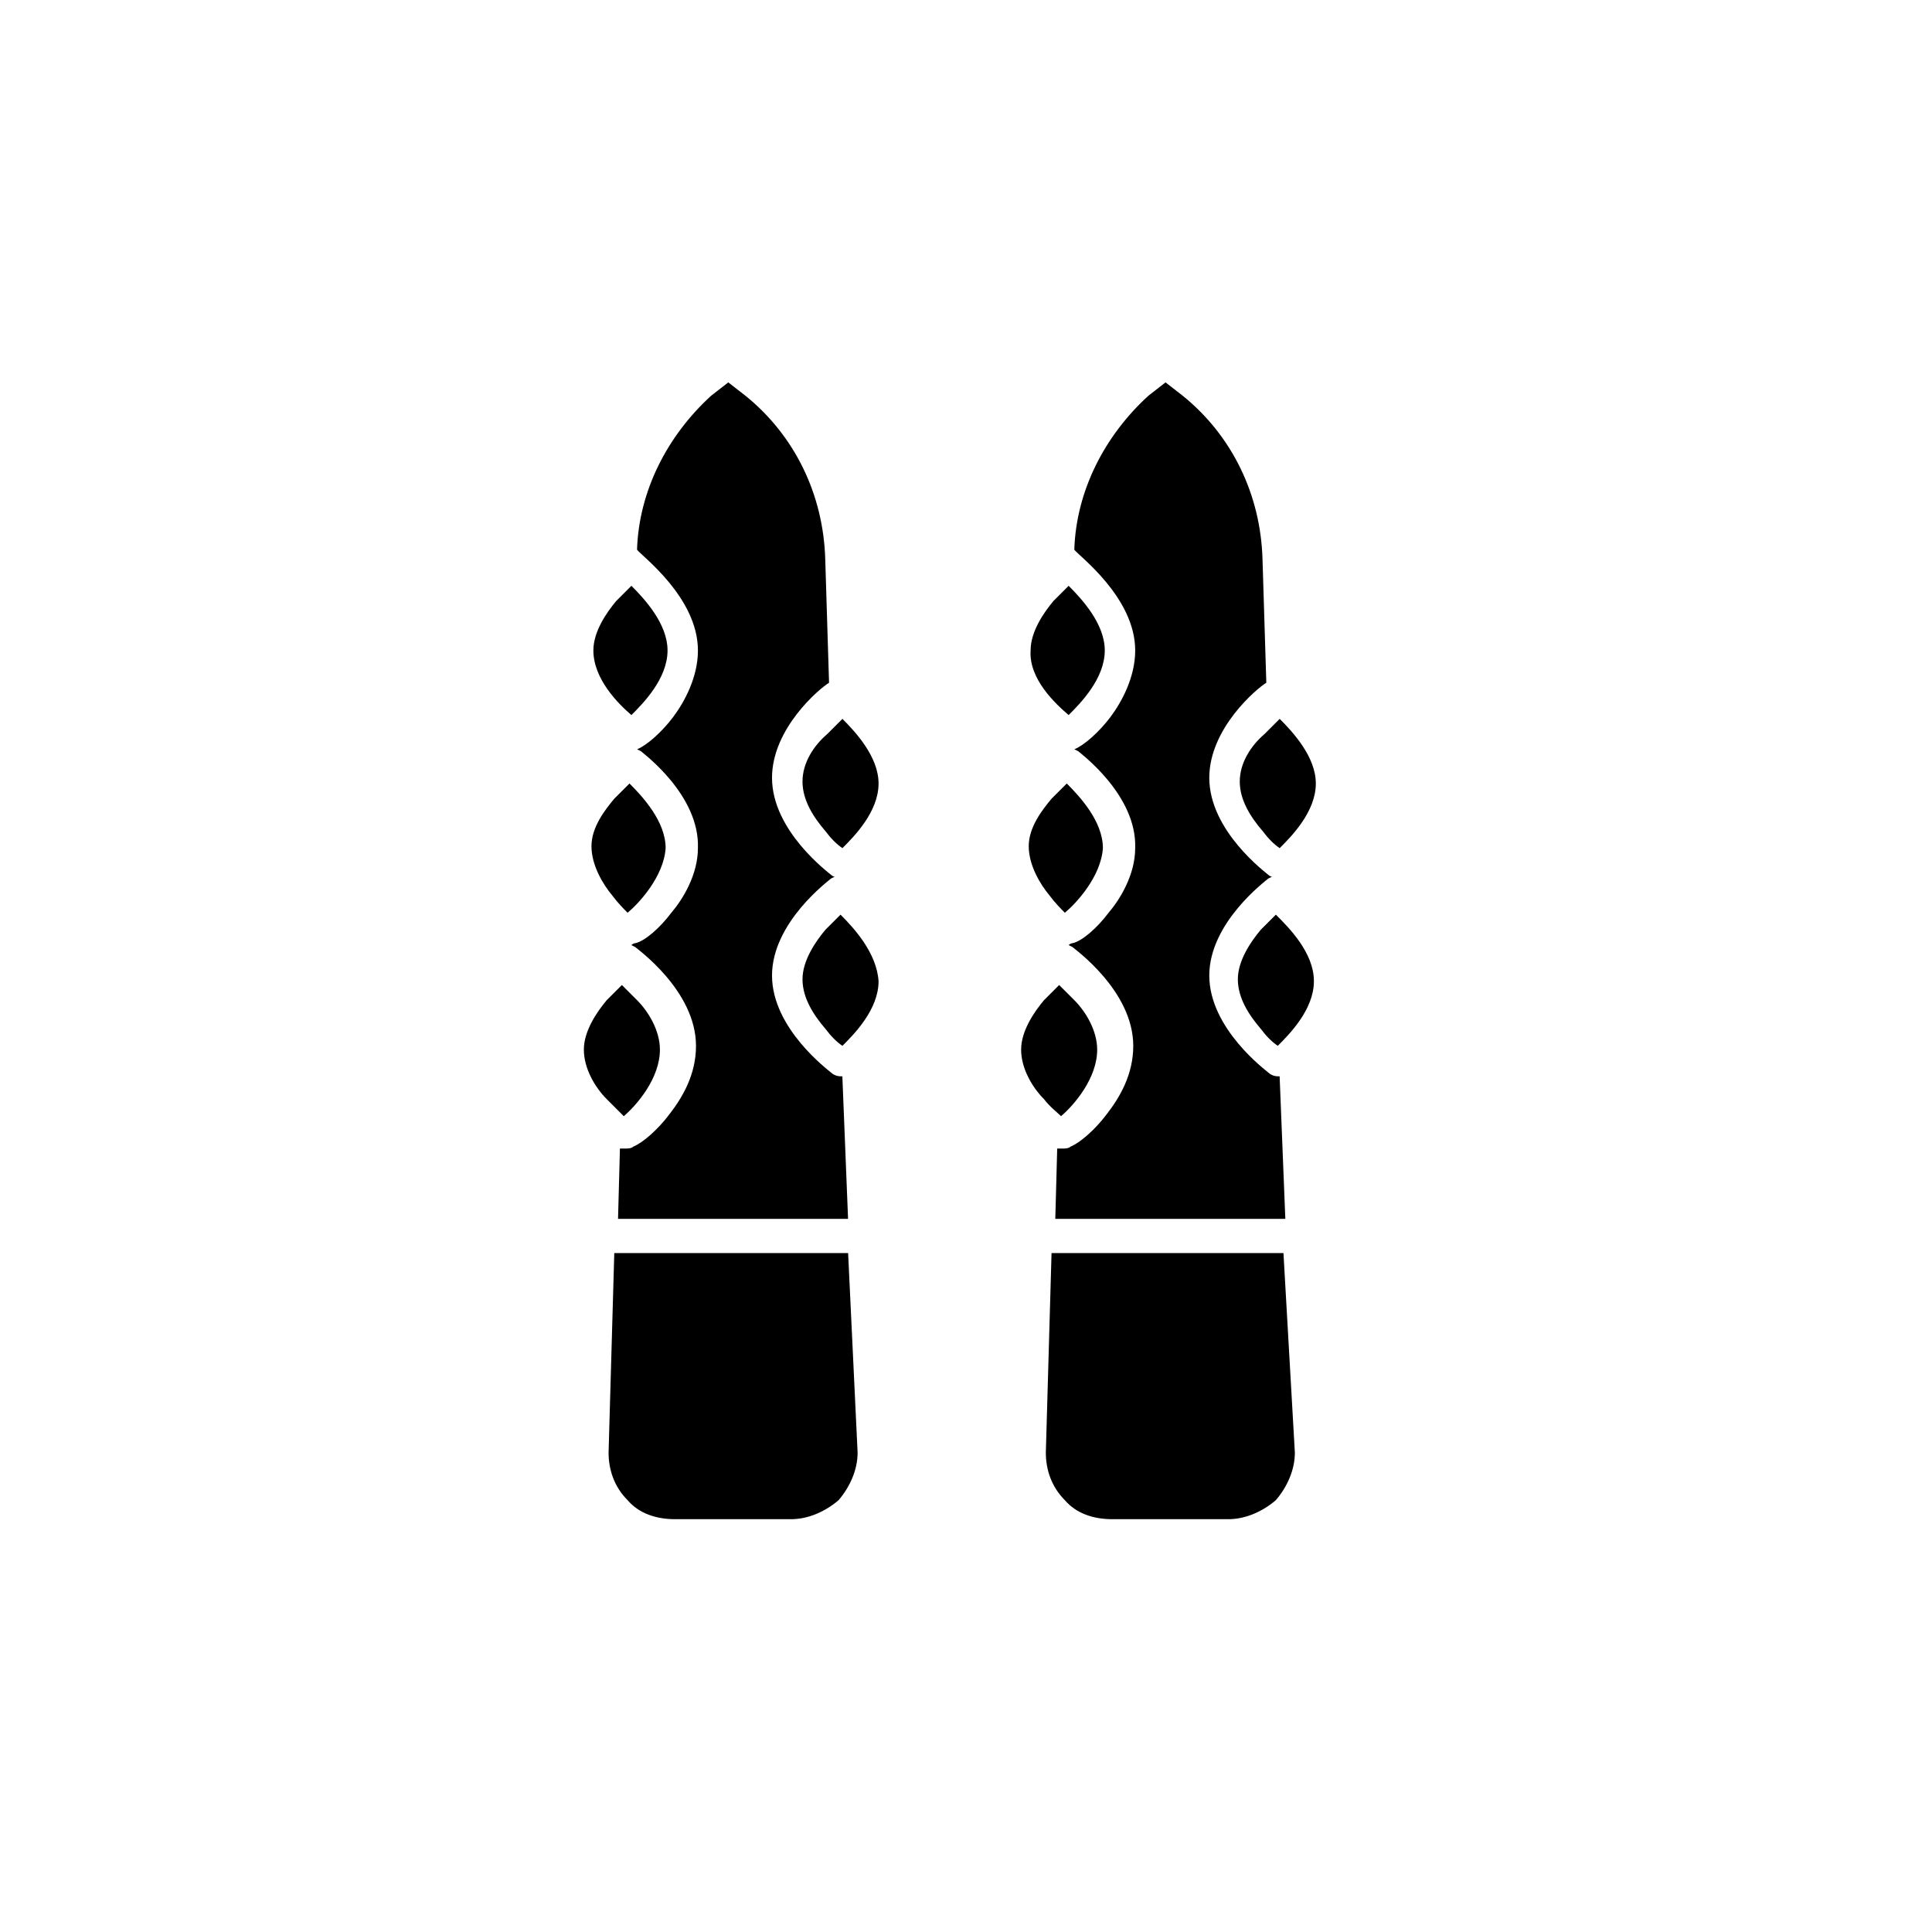
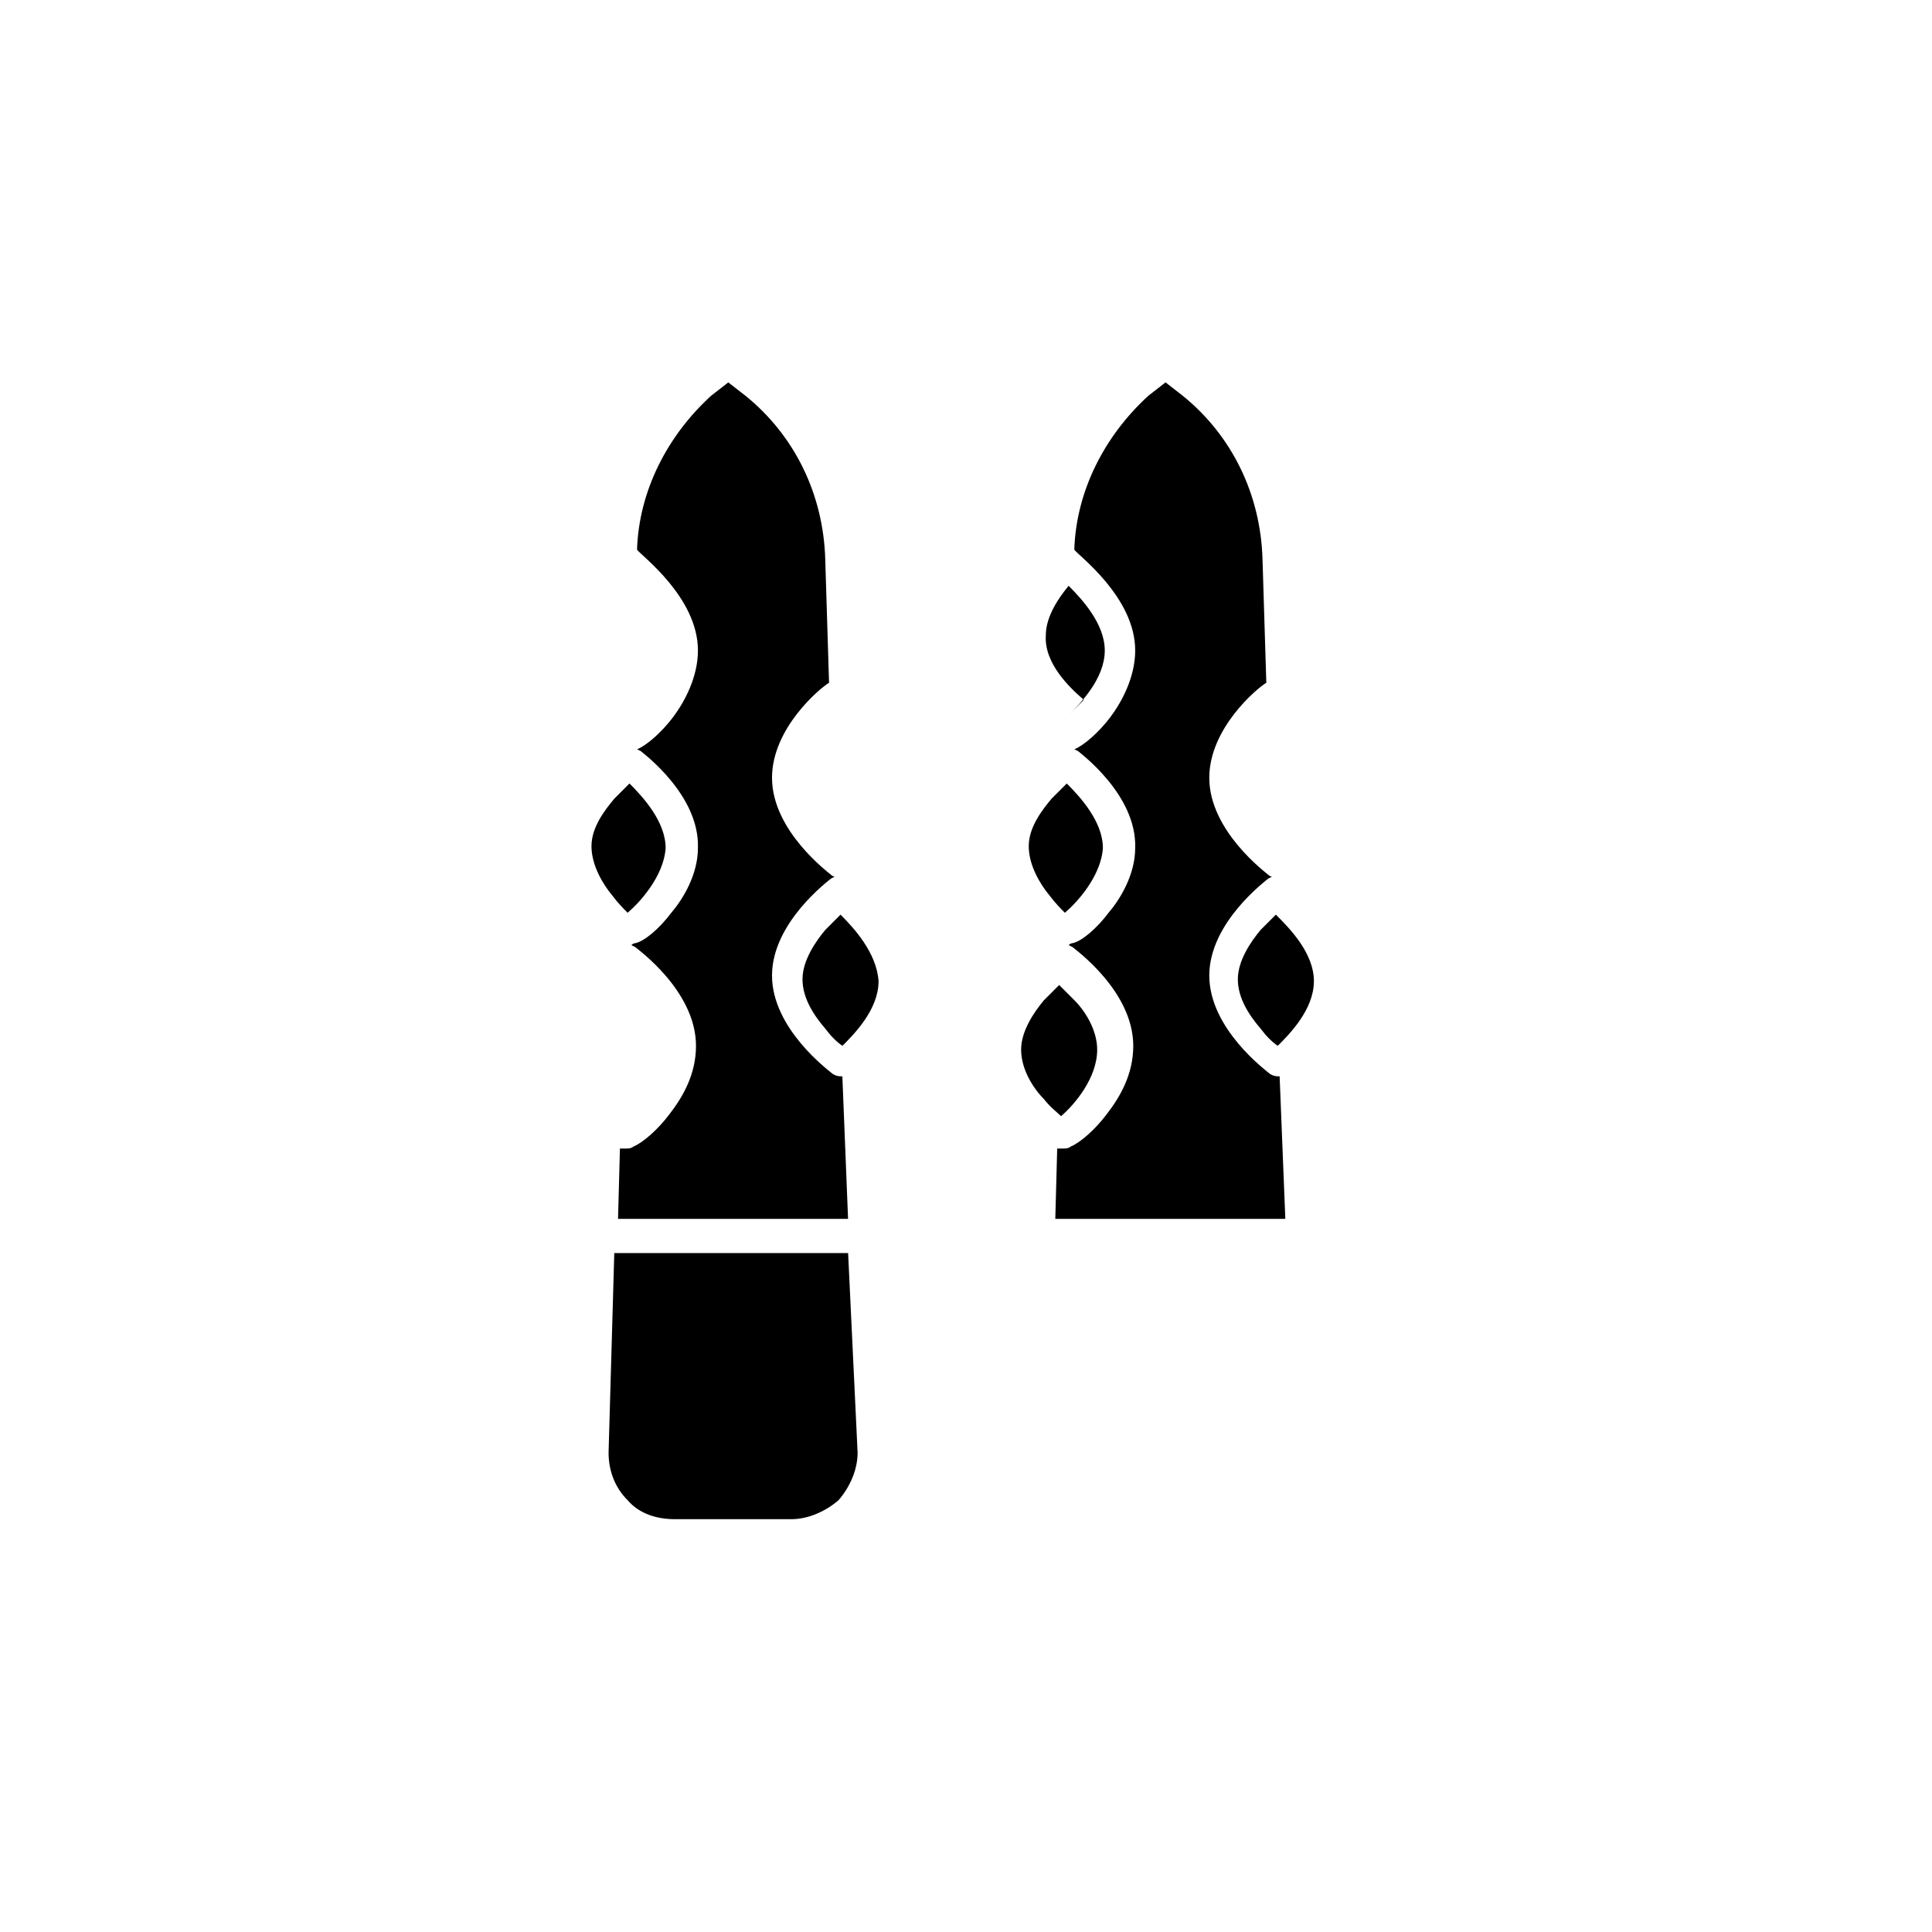
<svg xmlns="http://www.w3.org/2000/svg" fill="#000000" width="800px" height="800px" version="1.1" viewBox="144 144 512 512">
  <g>
    <path d="m328.96 316.37c0 7.055-3.527 13.602-6.551 17.633-3.023 4.031-7.055 7.559-9.574 8.566l1.008 0.504c0.504 0.504 15.617 11.586 15.113 25.695 0 7.055-4.031 13.602-7.055 17.129-3.023 4.031-7.055 7.559-9.574 8.062-0.504 0-1.008 0.504-1.008 0.504l1.008 0.504c0.504 0.504 16.121 11.586 16.121 26.199 0 7.559-3.527 13.602-7.055 18.137-3.023 4.031-7.055 7.559-9.574 8.566-0.504 0.504-1.512 0.504-2.016 0.504h-1.512l-0.504 18.641h60.961l-1.512-37.785h-0.504c-1.008 0-2.016-0.504-2.519-1.008s-15.617-11.586-15.617-25.695c0-14.105 15.113-25.191 15.617-25.695l1.008-0.504c-0.504 0-1.008-0.504-1.008-0.504-0.504-0.504-15.617-11.586-15.617-25.695 0-13.098 12.594-23.68 15.113-25.191l-1.008-32.746c-0.504-17.129-8.062-32.746-21.16-43.328l-4.535-3.527-4.535 3.527c-11.586 10.578-19.145 25.191-19.648 40.809 1.023 1.508 16.137 12.59 16.137 26.699z" />
    <path d="m366.75 386.39c-1.008 1.008-2.519 2.519-4.031 4.031-2.519 3.023-6.047 8.062-6.047 13.098 0 5.039 3.023 9.574 6.047 13.098 1.512 2.016 3.023 3.527 4.535 4.535 3.023-3.023 9.574-9.574 9.574-17.129-0.504-7.555-6.551-14.105-10.078-17.633z" />
-     <path d="m356.67 351.13c0 5.039 3.023 9.574 6.047 13.098 1.512 2.016 3.023 3.527 4.535 4.535 3.023-3.023 9.574-9.574 9.574-17.129 0-7.055-6.047-13.602-9.574-17.129-1.008 1.008-2.519 2.519-4.031 4.031-3.527 3.019-6.551 7.555-6.551 12.594z" />
-     <path d="m311.33 333.5c3.023-3.023 9.574-9.574 9.574-17.129 0-7.055-6.047-13.602-9.574-17.129l-4.031 4.031c-2.519 3.023-6.047 8.062-6.047 13.098 0 7.555 6.551 14.105 10.078 17.129z" />
    <path d="m368.76 476.07h-61.969l-1.512 52.898c0 4.535 1.512 9.07 5.039 12.594 3.023 3.527 7.559 5.039 12.594 5.039h30.73c4.535 0 9.07-2.016 12.594-5.039 3.023-3.527 5.039-8.062 5.039-12.594z" />
-     <path d="m309.31 439.8c3.527-3.023 9.574-10.078 9.574-17.633 0-5.039-3.023-10.078-6.047-13.098-1.512-1.512-3.023-3.023-4.031-4.031l-4.031 4.031c-2.519 3.023-6.047 8.062-6.047 13.098 0 5.039 3.023 10.078 6.047 13.098l4.535 4.535z" />
    <path d="m310.32 385.89c3.023-2.519 9.574-9.574 10.078-17.129 0-7.055-6.047-13.602-9.574-17.129-1.008 1.008-2.519 2.519-4.031 4.031-2.519 3.023-6.047 7.559-6.047 12.594 0 5.039 3.023 10.078 5.543 13.098 1.512 2.016 3.023 3.527 4.031 4.535z" />
    <path d="m444.84 316.37c0 7.055-3.527 13.602-6.551 17.633-3.023 4.031-7.055 7.559-9.574 8.566l1.008 0.504c0.504 0.504 15.617 11.586 15.113 25.695 0 7.055-4.031 13.602-7.055 17.129-3.023 4.031-7.055 7.559-9.574 8.062-0.504 0-1.008 0.504-1.008 0.504l1.008 0.504c0.504 0.504 16.121 11.586 16.121 26.199 0 7.559-3.527 13.602-7.055 18.137-3.023 4.031-7.055 7.559-9.574 8.566-0.504 0.504-1.512 0.504-2.016 0.504h-1.512l-0.504 18.641h60.961l-1.512-37.785h-0.504c-1.008 0-2.016-0.504-2.519-1.008s-15.617-11.586-15.617-25.695c0-14.105 15.113-25.191 15.617-25.695l1.008-0.504c-0.504 0-1.008-0.504-1.008-0.504-0.504-0.504-15.617-11.586-15.617-25.695 0-13.098 12.594-23.68 15.113-25.191l-1.008-32.746c-0.504-17.129-8.062-32.746-21.16-43.328l-4.535-3.527-4.535 3.527c-11.586 10.578-19.145 25.191-19.648 40.809 1.023 1.508 16.137 12.59 16.137 26.699z" />
    <path d="m482.12 386.39c-1.008 1.008-2.519 2.519-4.031 4.031-2.519 3.023-6.047 8.062-6.047 13.098 0 5.039 3.023 9.574 6.047 13.098 1.512 2.016 3.023 3.527 4.535 4.535 3.023-3.023 9.574-9.574 9.574-17.129-0.004-7.555-6.555-14.105-10.078-17.633z" />
-     <path d="m472.55 351.13c0 5.039 3.023 9.574 6.047 13.098 1.512 2.016 3.023 3.527 4.535 4.535 3.023-3.023 9.574-9.574 9.574-17.129 0-7.055-6.047-13.602-9.574-17.129-1.008 1.008-2.519 2.519-4.031 4.031-3.527 3.019-6.551 7.555-6.551 12.594z" />
-     <path d="m427.2 333.5c3.023-3.023 9.574-9.574 9.574-17.129 0-7.055-6.047-13.602-9.574-17.129l-4.031 4.031c-2.519 3.023-6.047 8.062-6.047 13.098-0.5 7.555 6.551 14.105 10.078 17.129z" />
-     <path d="m484.13 476.07h-61.461l-1.512 52.898c0 4.535 1.512 9.07 5.039 12.594 3.023 3.527 7.559 5.039 12.594 5.039h30.73c4.535 0 9.07-2.016 12.594-5.039 3.023-3.527 5.039-8.062 5.039-12.594z" />
+     <path d="m427.2 333.5c3.023-3.023 9.574-9.574 9.574-17.129 0-7.055-6.047-13.602-9.574-17.129c-2.519 3.023-6.047 8.062-6.047 13.098-0.5 7.555 6.551 14.105 10.078 17.129z" />
    <path d="m425.19 439.8c3.527-3.023 9.574-10.078 9.574-17.633 0-5.039-3.023-10.078-6.047-13.098-1.512-1.512-3.023-3.023-4.031-4.031l-4.031 4.031c-2.519 3.023-6.047 8.062-6.047 13.098 0 5.039 3.023 10.078 6.047 13.098 1.516 2.016 3.527 3.527 4.535 4.535z" />
    <path d="m426.2 385.89c3.023-2.519 9.574-9.574 10.078-17.129 0-7.055-6.047-13.602-9.574-17.129-1.008 1.008-2.519 2.519-4.031 4.031-2.519 3.023-6.047 7.559-6.047 12.594 0 5.039 3.023 10.078 5.543 13.098 1.512 2.016 3.023 3.527 4.031 4.535z" />
  </g>
</svg>